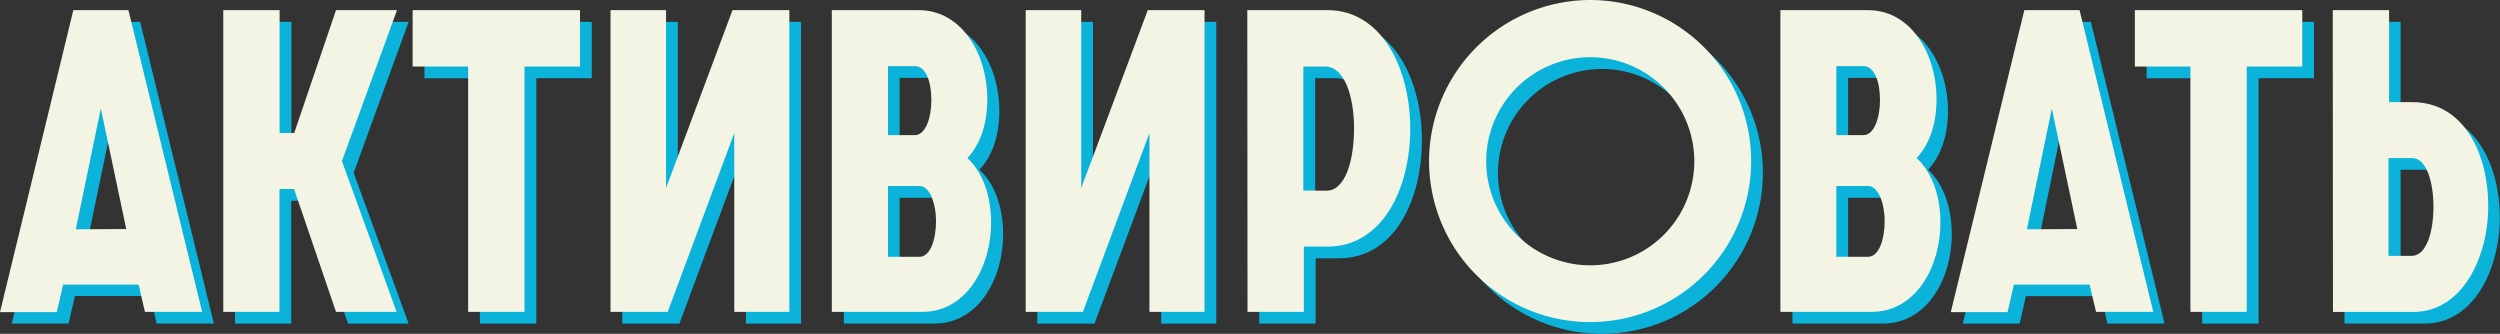
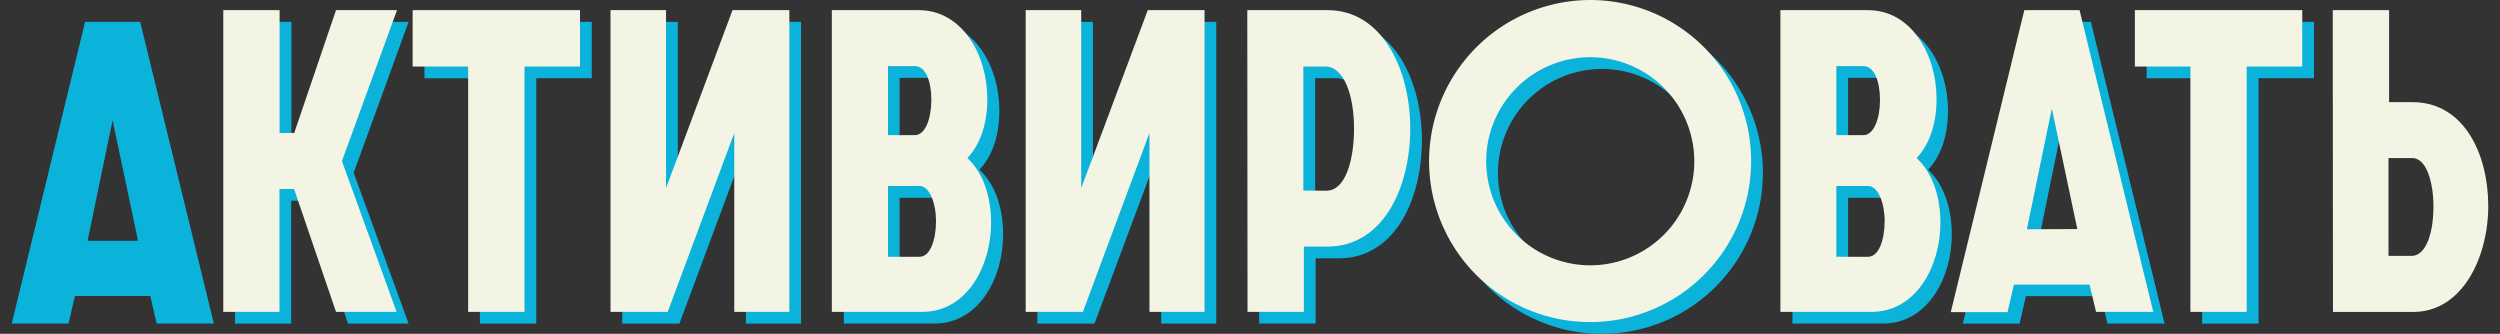
<svg xmlns="http://www.w3.org/2000/svg" viewBox="0 0 342.62 45.75">
  <rect x="0" y="0" width="342.62" height="45.75" fill="#333333" stroke="none" />
  <defs>
    <style>.cls-1{fill:#0bb3db;}.cls-2{fill:#f4f4e4;}</style>
  </defs>
  <g id="Layer_2" data-name="Layer 2">
    <g id="button_text" data-name="button text">
      <path class="cls-1" d="M11.66,3h7.55l10.1,41.34H21.47l-.87-3.77H10.27l-.88,3.77H1.61Zm7.26,30L15.43,16.48,12,33Z" />
      <path class="cls-1" d="M32.21,3h7.73V19.85h2L47.66,3H56L48.47,23.68,56,44.35h-8.3L41.91,27.51h-2V44.35H32.21Z" />
      <path class="cls-1" d="M65.77,10.73h-7.6V3H81.1v7.72H73.5V44.35H65.77Z" />
      <path class="cls-1" d="M85.28,3h7.61V27.4L102,3h7.78V44.35h-7.55V19.85l-9.12,24.5H85.28Z" />
      <path class="cls-1" d="M115.65,3h11.9c6,0,9.41,6.15,9.41,12.13,0,3.84-1.16,6.45-2.73,8.13,2.33,2.15,3.25,5.58,3.25,8.89,0,6-3.36,12.19-9.4,12.19H115.65ZM127,20.14c1.45,0,2.27-2.33,2.27-4.82s-.76-4.65-2.27-4.65h-3.71v9.47Zm.64,16.66c1.51,0,2.27-2.44,2.27-4.87s-.88-4.82-2.27-4.82h-4.35V36.8Z" />
      <path class="cls-1" d="M142.18,3h7.61V27.4L158.91,3h7.78V44.35h-7.55V19.85L150,44.35h-7.84Z" />
      <path class="cls-1" d="M172.55,3h11c7.49,0,11.32,8.13,11.32,16.2,0,8.24-3.77,16.2-11.38,16.2h-3.19v8.94h-7.73Zm10.86,24.73c2.61,0,3.78-4.23,3.78-8.53s-1.28-8.48-3.95-8.48h-3v17Z" />
      <path class="cls-1" d="M219.53,1.61a22.07,22.07,0,1,1-22.07,22A22.13,22.13,0,0,1,219.53,1.61Zm0,7.84a14.26,14.26,0,1,0,14.28,14.17A14.28,14.28,0,0,0,219.53,9.45Z" />
      <path class="cls-1" d="M245.65,3h11.91c6,0,9.41,6.15,9.41,12.13,0,3.84-1.17,6.45-2.73,8.13,2.32,2.15,3.25,5.58,3.25,8.89,0,6-3.37,12.19-9.41,12.19H245.65ZM257,20.14c1.45,0,2.26-2.33,2.26-4.82s-.75-4.65-2.26-4.65h-3.72v9.47Zm.63,16.66c1.51,0,2.27-2.44,2.27-4.87s-.87-4.82-2.27-4.82h-4.35V36.8Z" />
      <path class="cls-1" d="M279,3h7.55l10.1,41.34h-7.84L288,40.58H277.65l-.87,3.77H269Zm7.26,30-3.48-16.55L279.39,33Z" />
      <path class="cls-1" d="M301.8,10.73h-7.61V3h22.94v7.72h-7.6V44.35H301.8Z" />
-       <path class="cls-1" d="M321.31,3H329v12.6h3.2c7.14,0,10.39,7.2,10.39,14.22s-3.54,14.52-10.28,14.52h-11Zm10.8,33.68c2.09,0,3-3.43,3-6.74s-.93-6.68-2.9-6.68H329V36.69Z" />
-       <path class="cls-2" d="M10.05,1.39H17.6L27.7,42.74H19.86L19,39H8.65l-.87,3.78H0Zm7.25,30L13.82,14.87,10.39,31.42Z" />
      <path class="cls-2" d="M30.6,1.39h7.72V18.23h2L46.05,1.39h8.36L46.86,22.07l7.49,20.67h-8.3L40.3,25.9h-2V42.74H30.6Z" />
      <path class="cls-2" d="M64.16,9.12H56.55V1.39H79.49V9.12H71.88V42.74H64.16Z" />
      <path class="cls-2" d="M83.67,1.39h7.61V25.78l9.11-24.39h7.79V42.74h-7.55V18.23L91.51,42.74H83.67Z" />
      <path class="cls-2" d="M114,1.39h11.9c6,0,9.41,6.16,9.41,12.14,0,3.83-1.16,6.45-2.73,8.13,2.32,2.15,3.25,5.57,3.25,8.88,0,6-3.37,12.2-9.41,12.2H114Zm11.38,17.13c1.45,0,2.26-2.32,2.26-4.82s-.75-4.64-2.26-4.64H121.7v9.46Zm.64,16.67c1.51,0,2.26-2.44,2.26-4.88s-.87-4.82-2.26-4.82H121.7v9.7Z" />
      <path class="cls-2" d="M140.57,1.39h7.61V25.78L157.3,1.39h7.78V42.74h-7.55V18.23l-9.12,24.51h-7.84Z" />
      <path class="cls-2" d="M170.94,1.39h11c7.5,0,11.33,8.13,11.33,16.21,0,8.24-3.78,16.2-11.38,16.2h-3.2v8.94h-7.72ZM181.8,26.13c2.61,0,3.77-4.24,3.77-8.53s-1.27-8.48-3.95-8.48h-3v17Z" />
      <path class="cls-2" d="M217.91,0a22.07,22.07,0,1,1-22.06,22A22.13,22.13,0,0,1,217.91,0Zm0,7.84A14.26,14.26,0,1,0,232.2,22,14.27,14.27,0,0,0,217.91,7.84Z" />
      <path class="cls-2" d="M244,1.39H256c6,0,9.4,6.16,9.4,12.14,0,3.83-1.16,6.45-2.73,8.13,2.33,2.15,3.26,5.57,3.26,8.88,0,6-3.37,12.2-9.41,12.2H244Zm11.38,17.13c1.45,0,2.27-2.32,2.27-4.82s-.76-4.64-2.27-4.64h-3.71v9.46Zm.64,16.67c1.51,0,2.27-2.44,2.27-4.88s-.88-4.82-2.27-4.82h-4.35v9.7Z" />
      <path class="cls-2" d="M277.43,1.39H285l10.1,41.35h-7.84L286.37,39H276l-.87,3.78h-7.78Zm7.26,30L281.2,14.87l-3.42,16.55Z" />
      <path class="cls-2" d="M300.19,9.12h-7.61V1.39h22.94V9.12h-7.61V42.74h-7.72Z" />
      <path class="cls-2" d="M319.7,1.39h7.72V14h3.19c7.15,0,10.4,7.21,10.4,14.23s-3.54,14.52-10.28,14.52h-11Zm10.8,33.68c2.09,0,3-3.42,3-6.73s-.93-6.68-2.91-6.68h-3.25V35.07Z" />
    </g>
  </g>
</svg>